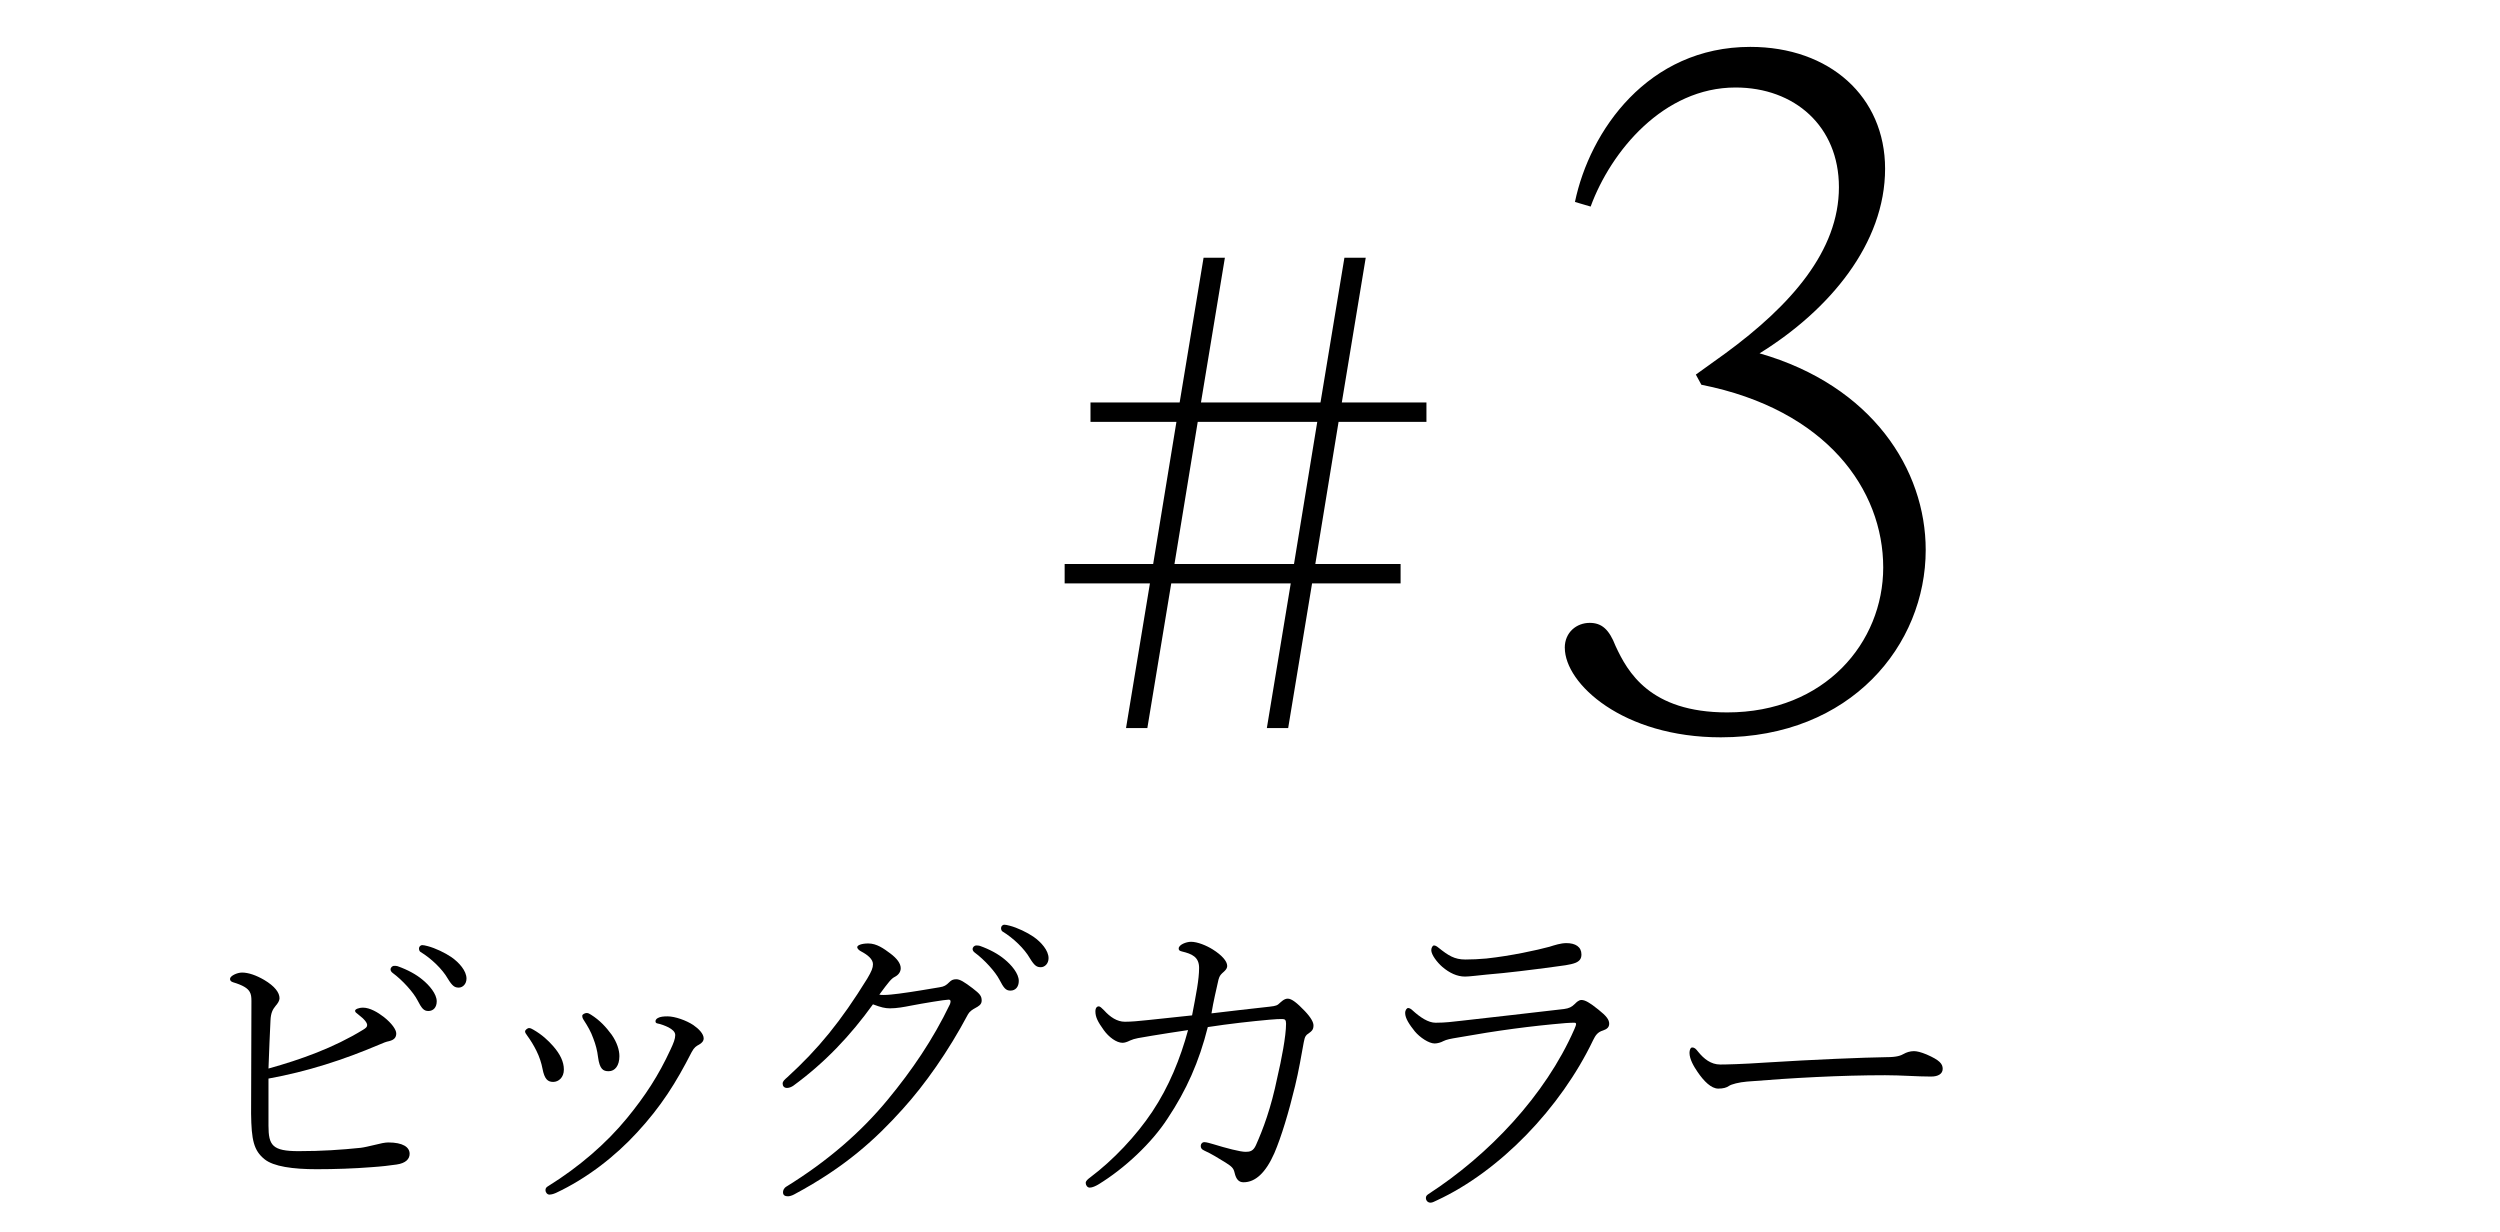
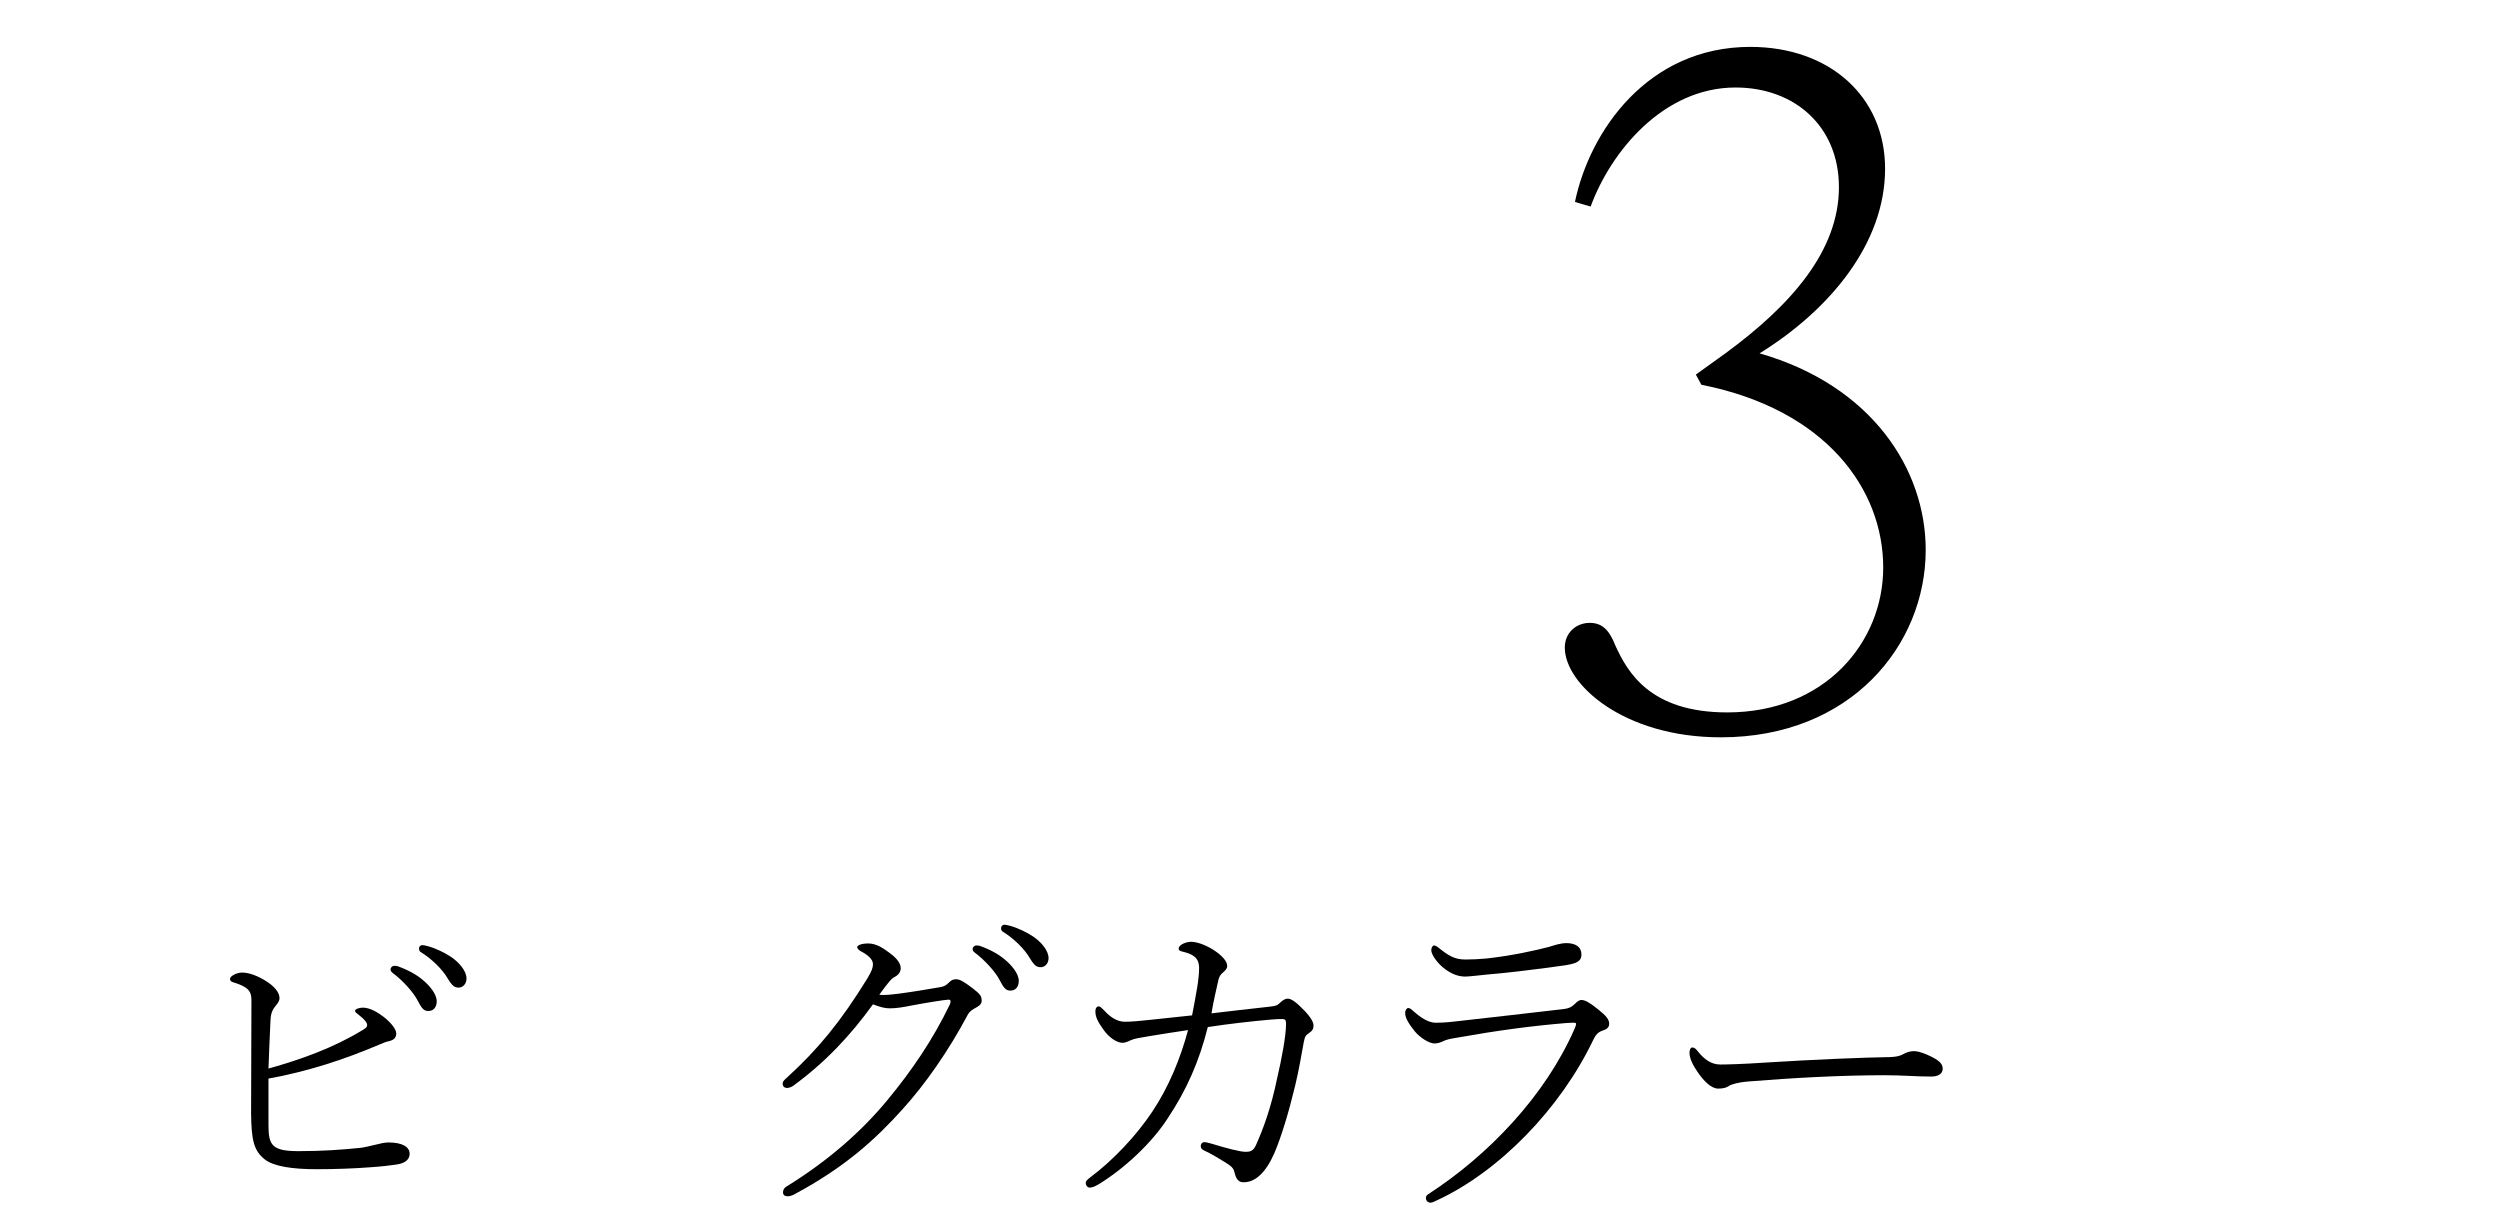
<svg xmlns="http://www.w3.org/2000/svg" id="_イヤー_2" viewBox="0 0 142 70">
  <defs>
    <style>.cls-1{fill:none;}</style>
  </defs>
  <g id="_イヤー_1-2">
    <g>
      <g>
        <g>
-           <path d="M73.316,33.136h-6.789l-1.358,8.22h-1.211l1.358-8.22h-4.844v-1.101h5.028l1.321-8.073h-4.881v-1.101h5.064l1.358-8.22h1.211l-1.358,8.22h6.789l1.358-8.22h1.211l-1.358,8.22h4.807v1.101h-4.991l-1.321,8.073h4.844v1.101h-5.028l-1.358,8.22h-1.211l1.358-8.22Zm.183-1.101l1.321-8.073h-6.789l-1.321,8.073h6.789Z" />
          <path d="M88.879,36.795c0-.891,.681-1.416,1.416-1.416,.682,0,1.101,.367,1.468,1.311,.681,1.468,1.94,3.775,6.344,3.775,5.557,0,8.86-3.985,8.86-8.231,0-4.404-3.198-8.966-10.329-10.381l-.314-.577,1.678-1.206c3.722-2.727,6.449-5.82,6.449-9.438,0-3.46-2.517-5.662-5.872-5.662-4.089,0-7.078,3.617-8.231,6.763l-.891-.262c.839-4.037,4.142-8.808,9.961-8.808,4.509,0,7.655,2.831,7.655,6.921,0,4.247-3.146,8.021-7.13,10.486,6.396,1.835,9.437,6.606,9.437,11.167,0,5.4-4.247,10.643-11.639,10.643-5.557,0-8.86-3.041-8.86-5.086Z" />
        </g>
-         <rect class="cls-1" x="128" width="14" height="70" />
        <g>
          <path d="M15.25,63.942c0,1.121,.228,1.443,1.71,1.443,1.33,0,2.432-.076,3.533-.19,.171-.019,.494-.095,.817-.171,.285-.076,.57-.133,.741-.133,.836,0,1.216,.266,1.216,.646,0,.285-.209,.532-.741,.608-.38,.057-.874,.114-1.444,.152-.95,.076-2.071,.114-3.097,.114-1.349,0-2.45-.152-2.963-.57-.608-.494-.741-1.083-.76-2.583,0-2.128,.019-4.274,.019-6.402,0-.228-.019-.38-.095-.513-.114-.209-.38-.38-.95-.551-.114-.038-.171-.095-.171-.19,0-.171,.399-.361,.684-.361,.361,0,.798,.152,1.254,.417,.608,.361,.874,.722,.874,1.045,0,.133-.095,.285-.228,.437-.152,.19-.266,.38-.285,.817-.038,.817-.076,1.634-.114,2.736,1.843-.513,3.704-1.178,5.376-2.204,.152-.095,.228-.152,.228-.266,0-.114-.114-.304-.513-.608-.114-.095-.171-.114-.171-.209,0-.076,.19-.171,.456-.171,.38,0,.836,.266,1.178,.532,.456,.361,.703,.722,.703,.931s-.095,.361-.399,.437c-.19,.038-.323,.095-.589,.209-2.014,.855-4.065,1.52-6.269,1.919v2.679Zm7.333-9.062c.589,.209,1.064,.475,1.406,.76,.399,.323,.817,.817,.817,1.234,0,.342-.19,.551-.475,.551-.266,0-.38-.152-.627-.627-.228-.437-.836-1.121-1.406-1.539-.076-.057-.114-.133-.114-.19,0-.114,.095-.209,.209-.209,.057,0,.133,0,.19,.019Zm1.71-1.14c.437,.114,.988,.38,1.349,.627,.437,.304,.855,.779,.855,1.216,0,.323-.228,.513-.437,.513-.228,0-.361-.076-.627-.513-.304-.532-.931-1.14-1.558-1.52-.057-.038-.076-.133-.076-.19,0-.095,.076-.19,.19-.19,.057,0,.171,.019,.304,.057Z" />
-           <path d="M29.824,58.584c0-.076,.133-.19,.228-.19s.171,.057,.247,.095c.494,.285,.836,.608,1.121,.931,.399,.456,.608,.893,.608,1.33,0,.456-.304,.703-.608,.703s-.494-.152-.608-.76c-.057-.304-.171-.665-.342-1.007-.152-.304-.323-.589-.532-.874-.076-.095-.114-.171-.114-.228Zm8.15-.228c-.19-.095-.437-.19-.646-.228-.076-.019-.095-.057-.095-.133,0-.057,.057-.133,.133-.171,.133-.076,.323-.095,.551-.095,.418,0,1.064,.228,1.463,.494,.304,.209,.589,.494,.589,.76,0,.152-.114,.266-.247,.342-.171,.095-.285,.152-.437,.437-.893,1.748-1.729,3.078-3.096,4.56-1.254,1.368-2.869,2.622-4.616,3.438-.171,.076-.304,.095-.361,.095-.133,0-.228-.133-.228-.247,0-.114,.038-.171,.171-.247,1.71-1.064,3.267-2.394,4.464-3.856,1.026-1.254,1.786-2.413,2.469-3.895,.171-.361,.266-.608,.266-.817,0-.19-.171-.323-.38-.437Zm-4.901-.665c0-.076,.152-.152,.247-.152s.152,.038,.247,.095c.513,.323,.855,.703,1.178,1.14,.304,.437,.437,.874,.437,1.216,0,.532-.247,.855-.608,.855-.304,0-.513-.095-.608-.817-.038-.342-.133-.703-.266-1.045-.133-.38-.323-.703-.532-1.026-.076-.114-.095-.171-.095-.266Z" />
          <path d="M45.043,61.681c-.095,.057-.209,.114-.342,.114-.171,0-.247-.114-.247-.247,0-.133,.114-.228,.266-.361,1.767-1.615,3.04-3.172,4.541-5.604,.247-.418,.323-.608,.323-.817,0-.285-.304-.532-.665-.722-.114-.057-.228-.152-.228-.247,0-.114,.266-.209,.627-.209,.475,0,.874,.285,1.254,.57,.38,.285,.589,.57,.589,.836,0,.228-.152,.399-.342,.494-.19,.095-.342,.285-.874,1.007,.076,.019,.152,.019,.247,.019,.247,0,.57-.038,.874-.076,.874-.114,1.596-.247,2.299-.361,.266-.038,.38-.114,.551-.285,.114-.114,.209-.171,.399-.171,.209,0,.456,.152,.931,.513,.418,.323,.513,.437,.513,.703,0,.228-.19,.323-.361,.418-.171,.095-.323,.19-.418,.361-1.121,2.108-2.432,3.97-3.704,5.376-1.52,1.691-3.249,3.287-6.155,4.844-.133,.076-.285,.114-.361,.114-.171,0-.285-.057-.285-.228,0-.095,.038-.228,.19-.323,2.28-1.406,4.217-3.059,5.775-4.958,1.349-1.634,2.546-3.381,3.514-5.395,.019-.038,.038-.114,.038-.171,0-.076-.057-.095-.114-.095-.19,0-1.463,.209-2.147,.342-.38,.076-.798,.152-1.178,.152-.285,0-.513-.057-.969-.228-1.273,1.767-2.717,3.305-4.54,4.635Zm10.601-7.96c.589,.209,1.064,.475,1.406,.76,.399,.323,.817,.817,.817,1.235,0,.342-.19,.551-.475,.551-.266,0-.38-.152-.627-.626-.228-.437-.836-1.121-1.406-1.539-.076-.057-.114-.133-.114-.19,0-.114,.095-.209,.209-.209,.057,0,.133,0,.19,.019Zm1.71-1.14c.437,.114,.988,.38,1.349,.627,.437,.304,.855,.779,.855,1.216,0,.323-.228,.513-.437,.513-.228,0-.361-.076-.627-.513-.304-.532-.931-1.14-1.558-1.52-.057-.038-.076-.133-.076-.19,0-.095,.076-.19,.19-.19,.057,0,.171,.019,.304,.057Z" />
          <path d="M72.117,57.179c.38-.038,.456-.095,.532-.171,.114-.095,.285-.285,.494-.285,.228,0,.532,.247,.969,.703,.361,.38,.494,.646,.494,.817,0,.247-.095,.323-.304,.475-.095,.057-.19,.133-.247,.475-.133,.722-.285,1.634-.494,2.489-.361,1.5-.779,2.887-1.178,3.818-.494,1.121-1.083,1.653-1.748,1.653-.247,0-.418-.133-.513-.551-.057-.266-.19-.361-.513-.57-.437-.266-.76-.475-1.216-.684-.171-.076-.19-.171-.19-.266,0-.114,.095-.209,.19-.209,.152,0,.361,.076,.513,.114,.741,.228,1.539,.437,1.843,.437,.247,0,.437-.038,.589-.38,.399-.893,.855-2.09,1.216-3.856,.228-.969,.494-2.336,.494-3.04,0-.209-.057-.266-.209-.266-.152,0-.361,0-.741,.038-1.045,.095-2.26,.228-3.495,.418-.494,1.976-1.216,3.59-2.28,5.187-.893,1.387-2.45,2.85-3.951,3.761-.133,.076-.323,.171-.475,.171-.133,0-.228-.133-.228-.266,0-.114,.114-.209,.266-.323,1.292-.969,2.603-2.355,3.514-3.724,.95-1.424,1.596-3.021,2.033-4.635-.741,.114-1.406,.209-2.071,.323-.684,.114-.969,.152-1.216,.266-.19,.095-.323,.133-.437,.133-.342,0-.779-.323-1.064-.722-.342-.475-.475-.741-.475-1.063,0-.228,.114-.285,.19-.285s.171,.095,.304,.228c.342,.38,.741,.646,1.178,.646,.361,0,.779-.038,1.311-.095,.817-.076,1.52-.171,2.508-.266,.228-1.197,.399-2.033,.399-2.698,0-.627-.418-.798-.969-.931-.152-.038-.19-.076-.19-.171,0-.209,.418-.38,.703-.38,.361,0,.874,.209,1.235,.437,.513,.323,.817,.665,.817,.931,0,.171-.133,.285-.285,.418-.114,.114-.152,.171-.209,.361-.133,.608-.285,1.216-.399,1.918,1.14-.133,2.071-.247,3.305-.38Z" />
          <path d="M83.024,57.977c1.881-.209,3.667-.418,5.813-.665,.285-.038,.437-.114,.608-.285,.095-.095,.228-.228,.38-.228,.209,0,.475,.152,.969,.551,.456,.361,.608,.57,.608,.798,0,.19-.114,.304-.342,.38-.323,.095-.437,.285-.57,.551-1.843,3.856-5.3,7.447-8.872,9.1-.133,.057-.247,.133-.361,.133-.171,0-.266-.133-.266-.266,0-.095,.038-.152,.152-.228,3.401-2.204,6.63-5.585,8.283-9.365,.057-.133,.095-.228,.095-.285s-.038-.076-.095-.076c-.076,0-.285,0-.494,.019-2.014,.171-3.856,.418-6.098,.817-.456,.076-.665,.114-.855,.209-.133,.076-.342,.133-.494,.133-.323,0-.836-.342-1.121-.684-.304-.38-.551-.741-.551-1.045,0-.171,.095-.285,.171-.285,.076,0,.171,.057,.247,.133,.437,.399,.893,.703,1.311,.703,.589,0,.95-.057,1.482-.114Zm1.406-3.534c1.406-.152,2.869-.475,3.572-.665,.304-.095,.646-.209,.969-.209,.513,0,.855,.209,.855,.646,0,.247-.114,.38-.342,.475-.285,.114-.798,.171-1.235,.228-1.273,.171-2.622,.342-3.799,.437-.399,.038-.988,.114-1.235,.114-.456,0-.893-.209-1.292-.551-.285-.247-.627-.684-.627-.95,0-.133,.076-.266,.152-.266s.152,.038,.266,.133c.551,.437,.893,.665,1.52,.665,.361,0,.779-.019,1.197-.057Z" />
          <path d="M109.699,61.149c-.817,0-1.691-.076-2.622-.076-2.527,0-5.281,.152-7.846,.361-.456,.038-.893,.152-1.026,.247-.133,.095-.323,.152-.608,.152-.399,0-.817-.418-1.178-.95-.209-.304-.456-.722-.456-1.083,0-.152,.057-.304,.152-.304,.133,0,.209,.076,.342,.247,.323,.399,.722,.722,1.254,.722,.285,0,1.235-.019,2.622-.114,2.717-.171,5.528-.285,6.82-.304,.608,0,.817-.095,.988-.19,.133-.076,.342-.152,.57-.152,.171,0,.399,.057,.722,.19,.741,.323,.912,.532,.912,.816,0,.285-.266,.437-.646,.437Z" />
        </g>
      </g>
      <rect class="cls-1" width="142" height="70" />
    </g>
  </g>
</svg>